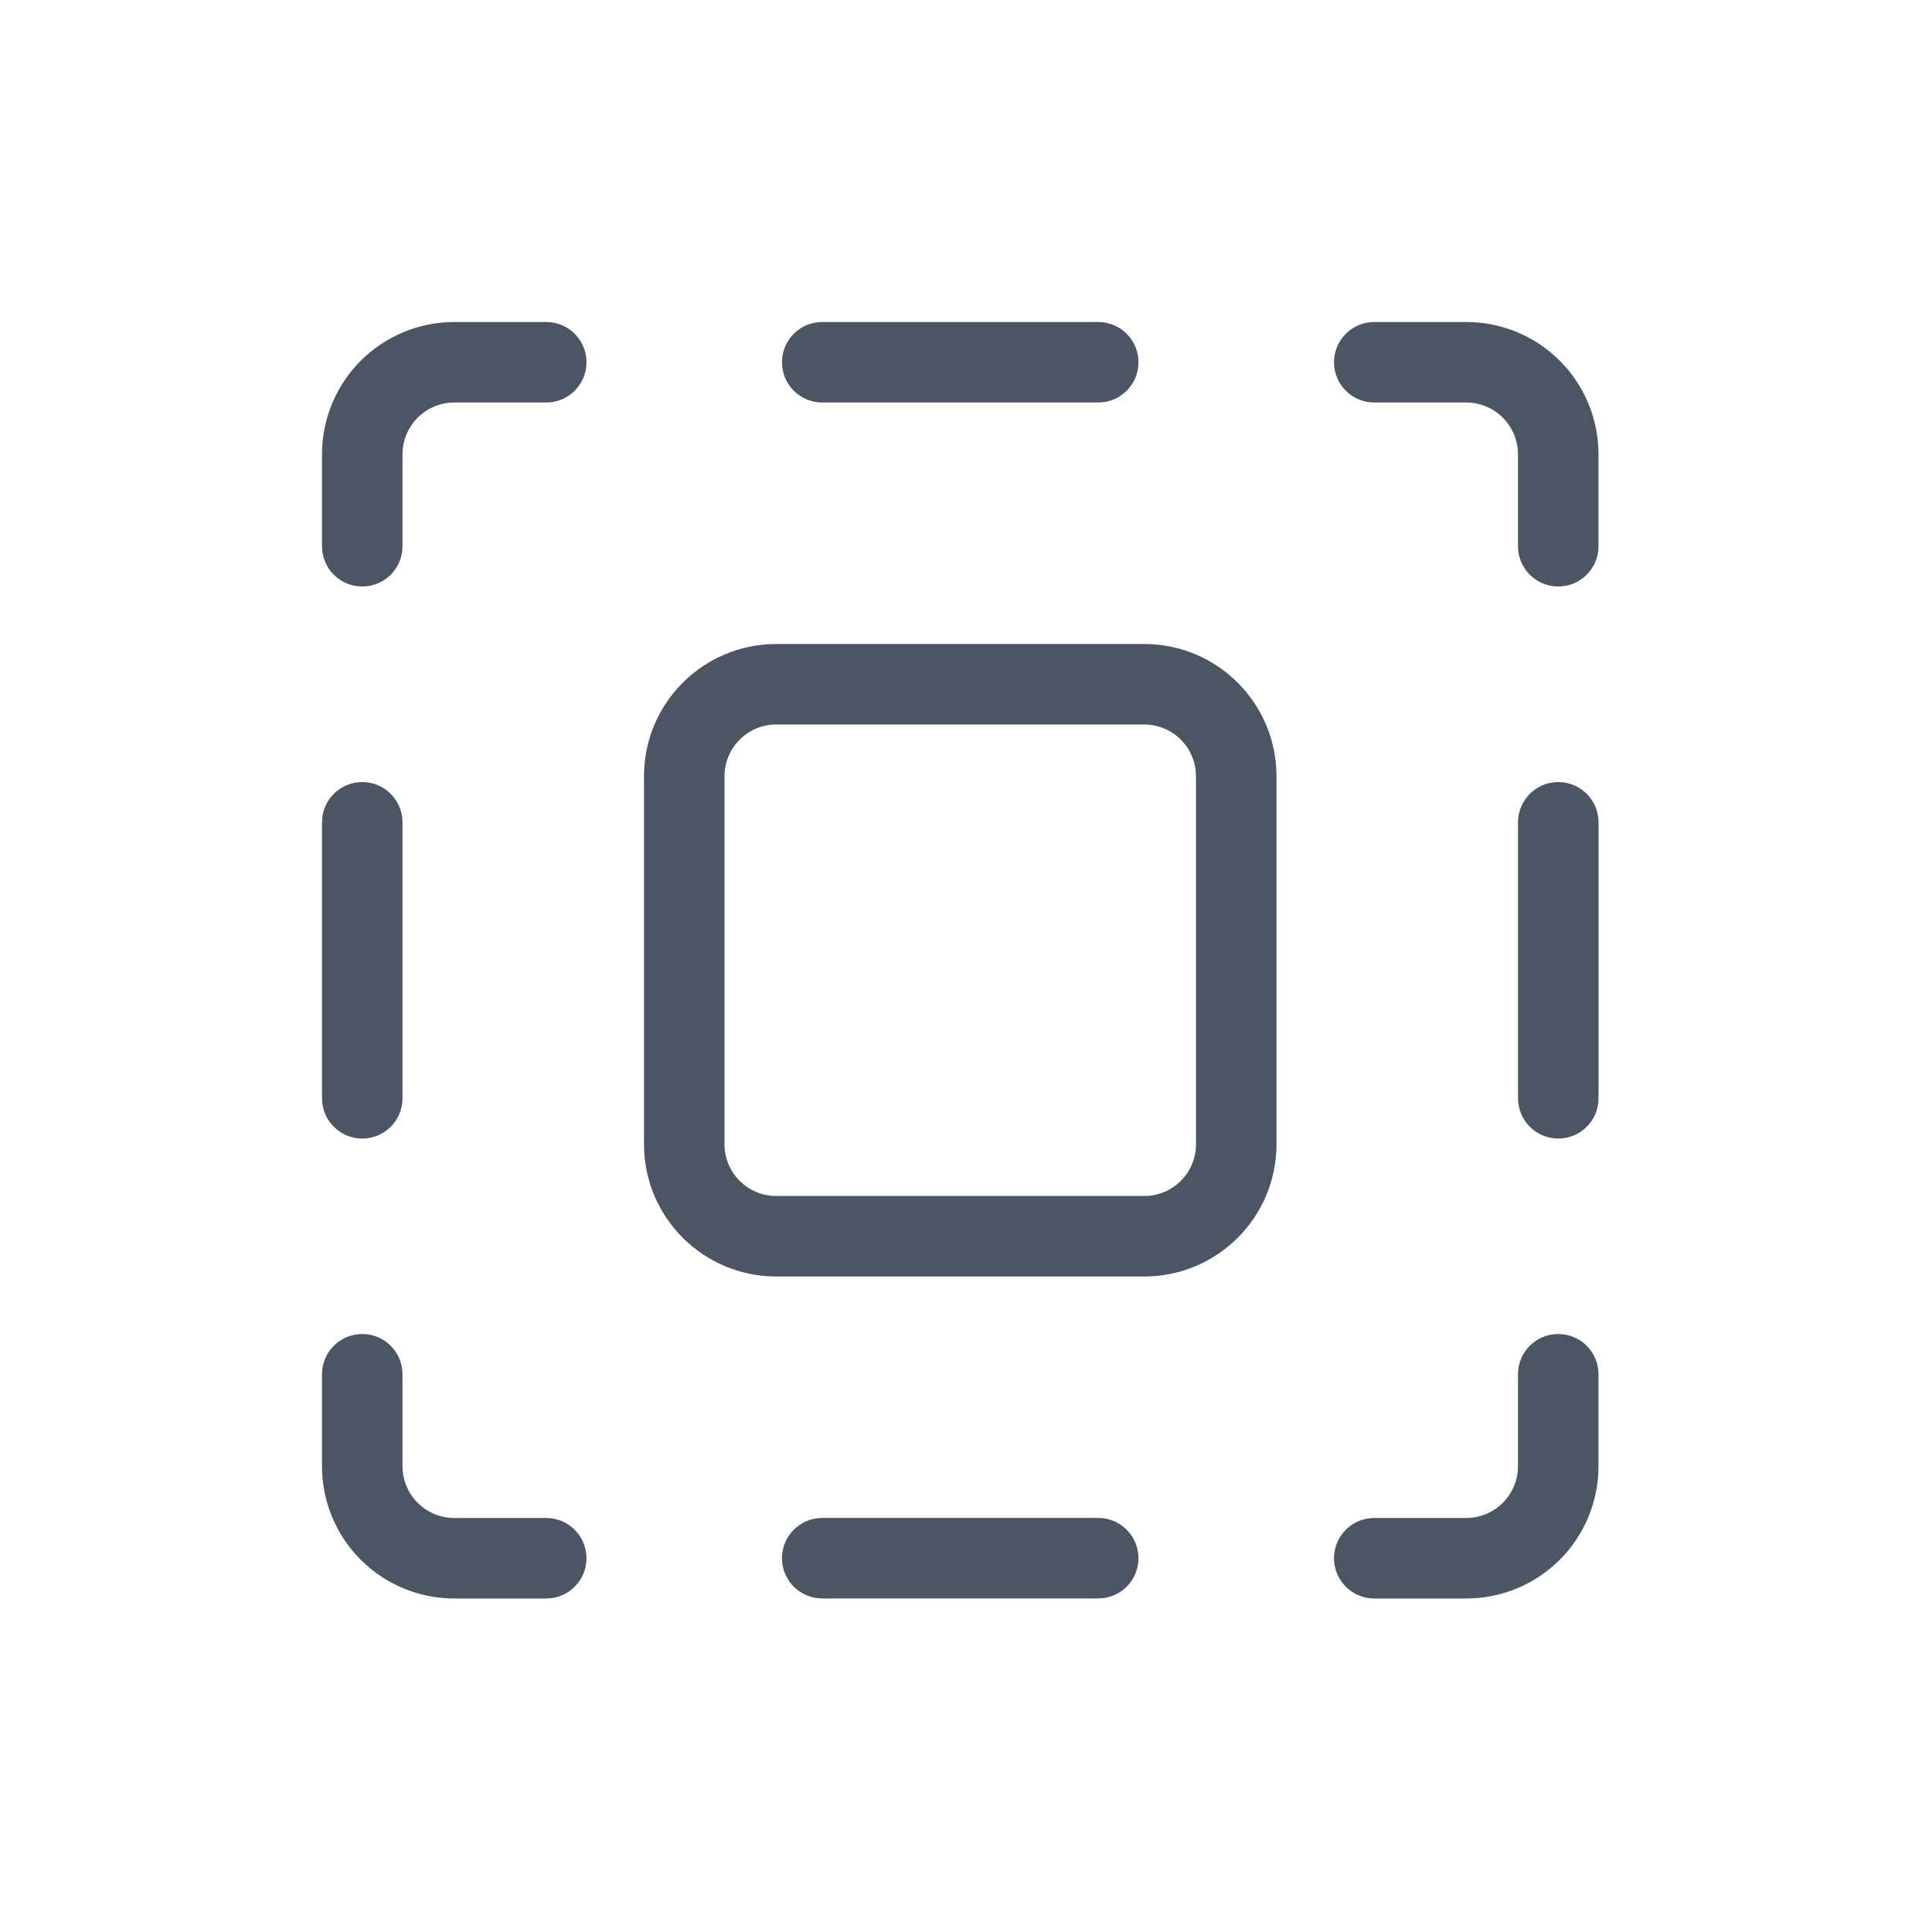
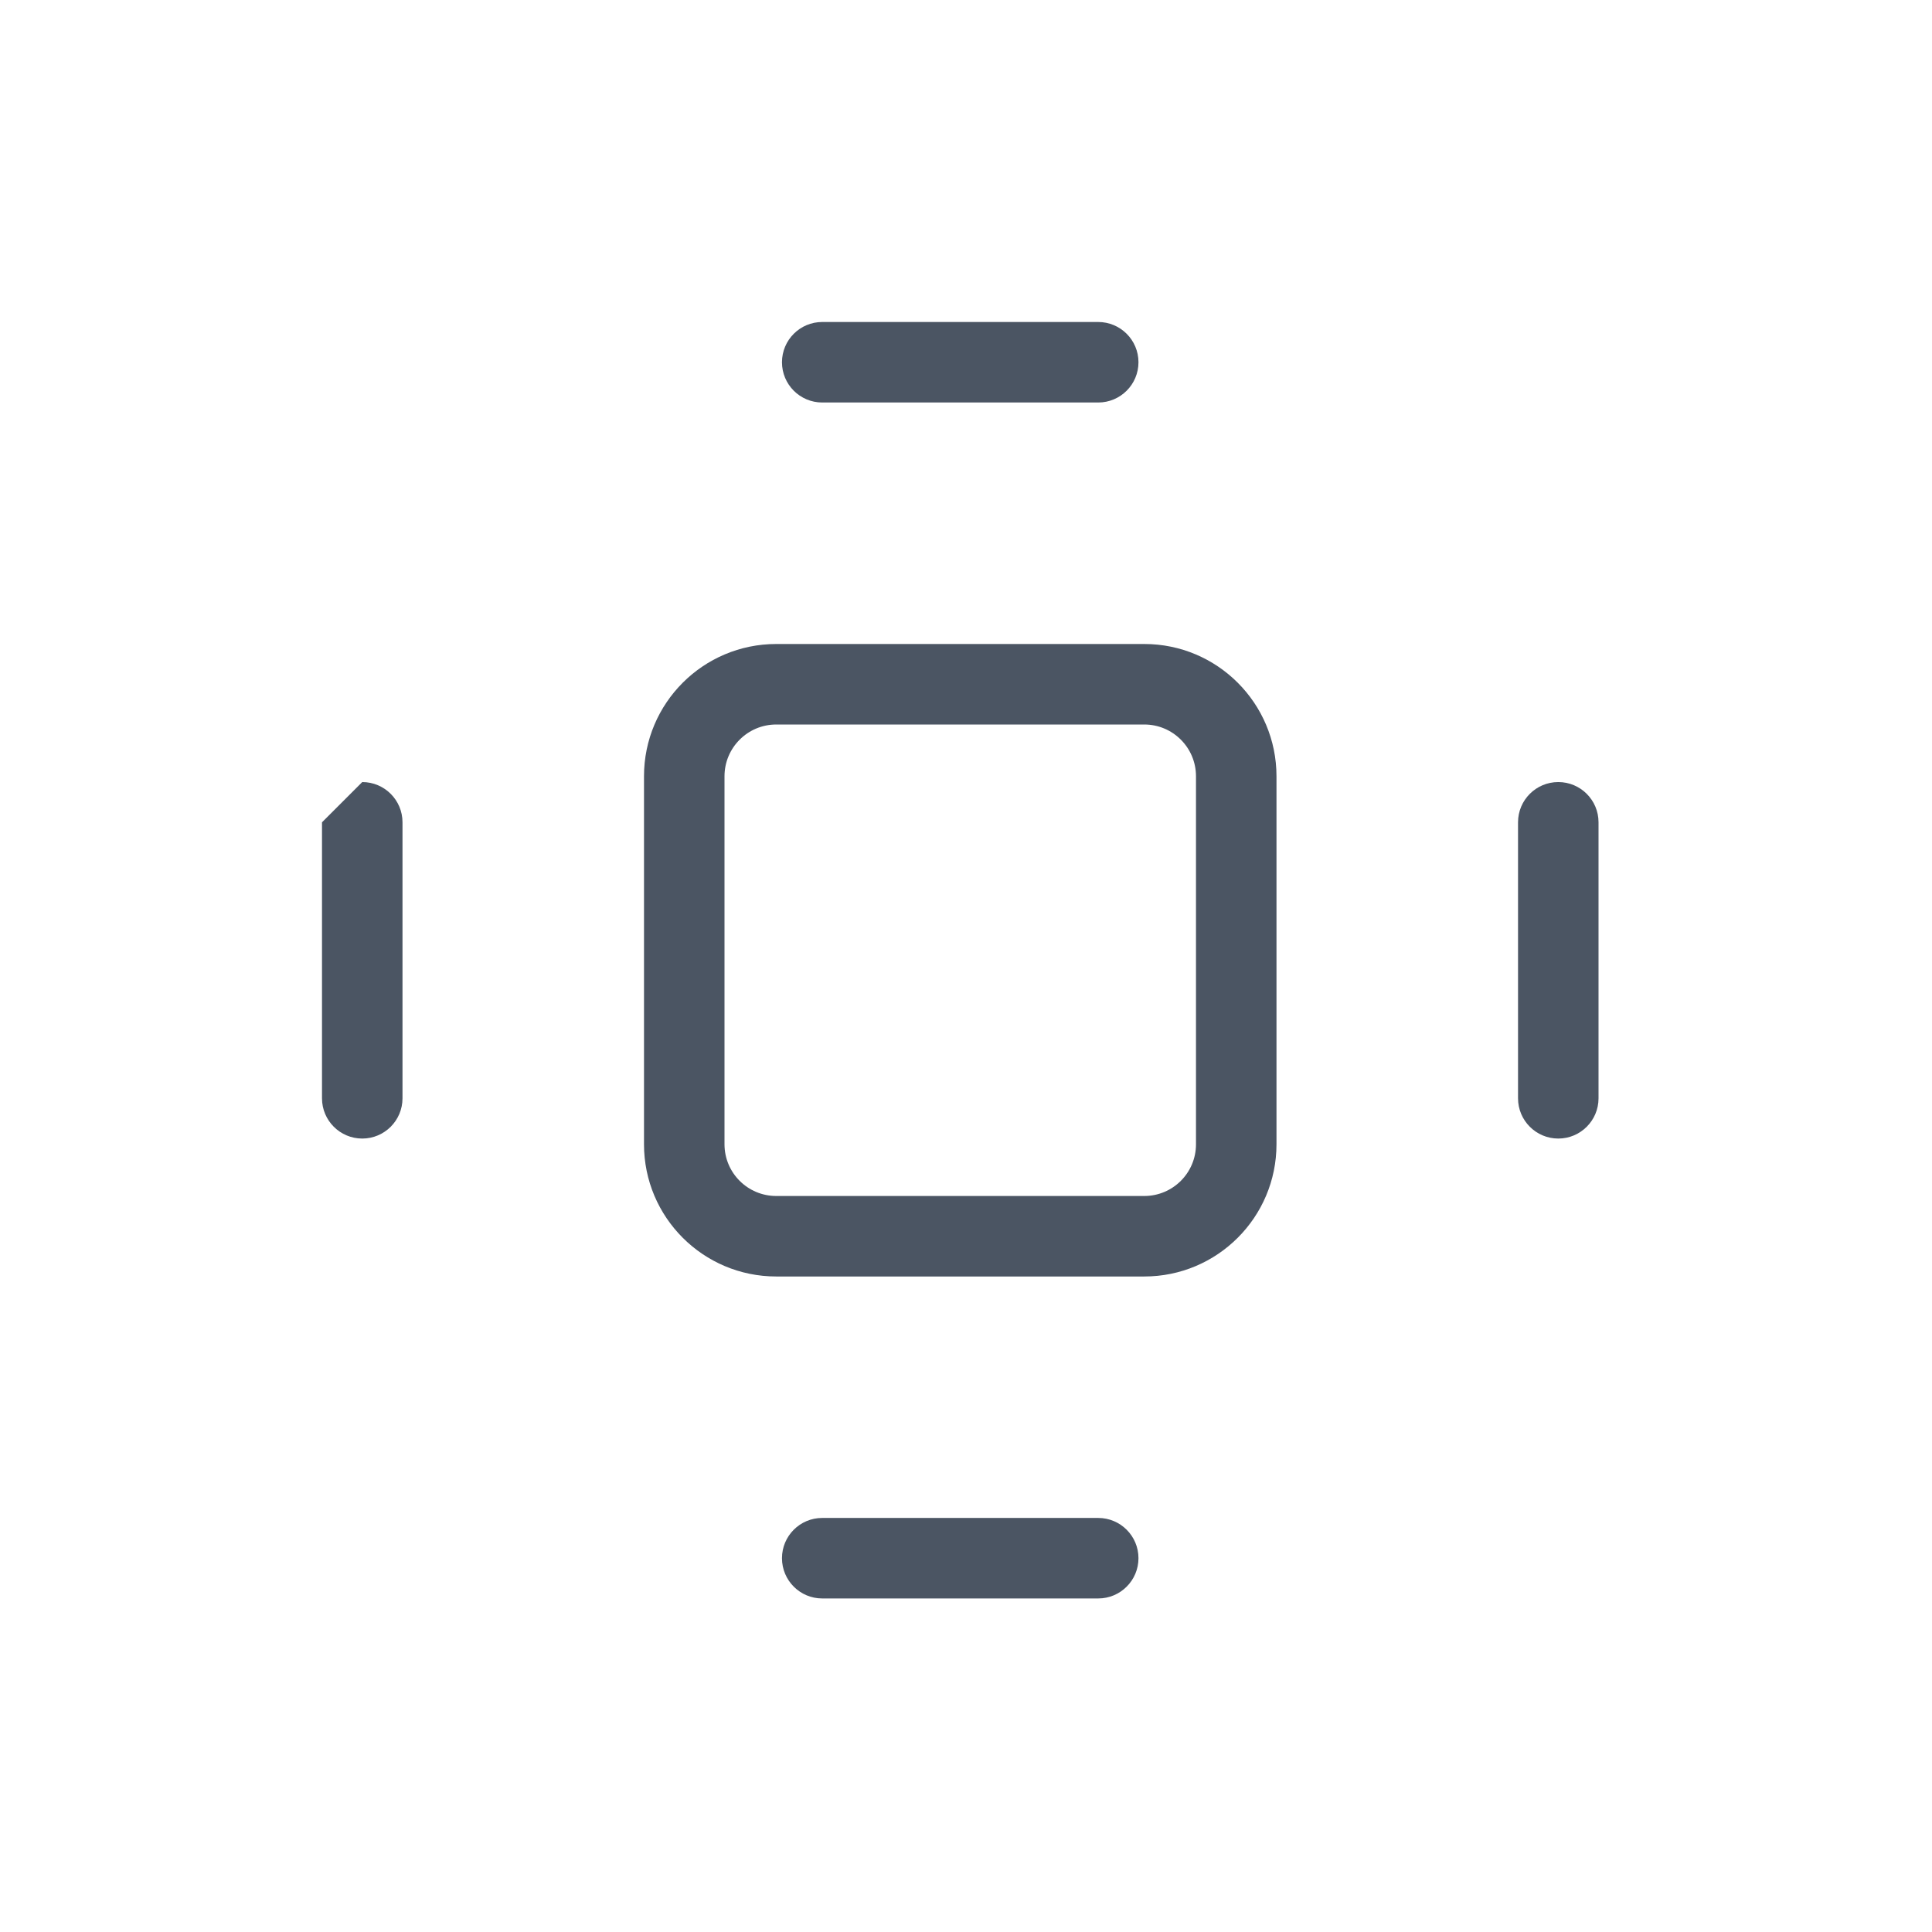
<svg xmlns="http://www.w3.org/2000/svg" width="48" height="48" viewBox="0 0 48 48" fill="none">
-   <path fill-rule="evenodd" clip-rule="evenodd" d="M33.143 9C33.143 8.448 33.59 8 34.143 8H36.428C37.3 8 38.136 8.346 38.752 8.962C39.368 9.579 39.714 10.414 39.714 11.286V13.571C39.714 14.124 39.266 14.571 38.714 14.571C38.162 14.571 37.714 14.124 37.714 13.571V11.286C37.714 10.945 37.578 10.618 37.337 10.377C37.096 10.136 36.769 10 36.428 10H34.143C33.59 10 33.143 9.552 33.143 9Z" fill="#4B5563" />
-   <path fill-rule="evenodd" clip-rule="evenodd" d="M11.286 10C10.945 10 10.618 10.136 10.377 10.377ZM10.377 10.377C10.136 10.618 10 10.945 10 11.286V13.571C10 14.124 9.552 14.571 9 14.571C8.448 14.571 8 14.124 8 13.571V11.286C8 10.414 8.346 9.579 8.962 8.962C9.579 8.346 10.414 8 11.286 8H13.571C14.124 8 14.571 8.448 14.571 9C14.571 9.552 14.124 10 13.571 10H11.286" fill="#4B5563" />
  <path fill-rule="evenodd" clip-rule="evenodd" d="M19.428 9C19.428 8.448 19.875 8 20.428 8H27.285C27.837 8 28.285 8.448 28.285 9C28.285 9.552 27.837 10 27.285 10H20.428C19.875 10 19.428 9.552 19.428 9Z" fill="#4B5563" />
  <path fill-rule="evenodd" clip-rule="evenodd" d="M38.715 19.43C39.267 19.43 39.715 19.877 39.715 20.43V27.287C39.715 27.839 39.267 28.287 38.715 28.287C38.163 28.287 37.715 27.839 37.715 27.287V20.43C37.715 19.877 38.163 19.43 38.715 19.43Z" fill="#4B5563" />
-   <path fill-rule="evenodd" clip-rule="evenodd" d="M9 19.43C9.552 19.43 10 19.877 10 20.43V27.287C10 27.839 9.552 28.287 9 28.287C8.448 28.287 8 27.839 8 27.287V20.43C8 19.877 8.448 19.43 9 19.43Z" fill="#4B5563" />
-   <path fill-rule="evenodd" clip-rule="evenodd" d="M38.714 33.143C39.266 33.143 39.714 33.59 39.714 34.143V36.428C39.714 37.3 39.368 38.136 38.752 38.752C38.136 39.368 37.3 39.714 36.428 39.714H34.143C33.59 39.714 33.143 39.266 33.143 38.714C33.143 38.162 33.59 37.714 34.143 37.714H36.428C36.769 37.714 37.096 37.578 37.337 37.337C37.578 37.096 37.714 36.769 37.714 36.428V34.143C37.714 33.59 38.162 33.143 38.714 33.143Z" fill="#4B5563" />
-   <path fill-rule="evenodd" clip-rule="evenodd" d="M9 33.143C9.552 33.143 10 33.59 10 34.143V36.428C10 36.769 10.136 37.096 10.377 37.337C10.618 37.578 10.945 37.714 11.286 37.714H13.571C14.124 37.714 14.571 38.162 14.571 38.714C14.571 39.266 14.124 39.714 13.571 39.714H11.286C10.414 39.714 9.579 39.368 8.962 38.752C8.346 38.136 8 37.3 8 36.428V34.143C8 33.59 8.448 33.143 9 33.143Z" fill="#4B5563" />
+   <path fill-rule="evenodd" clip-rule="evenodd" d="M9 19.43C9.552 19.43 10 19.877 10 20.43V27.287C10 27.839 9.552 28.287 9 28.287C8.448 28.287 8 27.839 8 27.287V20.43Z" fill="#4B5563" />
  <path fill-rule="evenodd" clip-rule="evenodd" d="M19.428 38.713C19.428 38.161 19.875 37.713 20.428 37.713H27.285C27.837 37.713 28.285 38.161 28.285 38.713C28.285 39.265 27.837 39.713 27.285 39.713H20.428C19.875 39.713 19.428 39.265 19.428 38.713Z" fill="#4B5563" />
  <path fill-rule="evenodd" clip-rule="evenodd" d="M16 19.286C16 17.471 17.471 16 19.286 16H28.429C30.243 16 31.714 17.471 31.714 19.286V28.429C31.714 30.243 30.243 31.714 28.429 31.714H19.286C17.471 31.714 16 30.243 16 28.429V19.286ZM19.286 18C18.576 18 18 18.576 18 19.286V28.429C18 29.139 18.576 29.714 19.286 29.714H28.429C29.139 29.714 29.714 29.139 29.714 28.429V19.286C29.714 18.576 29.139 18 28.429 18H19.286Z" fill="#4B5563" />
</svg>